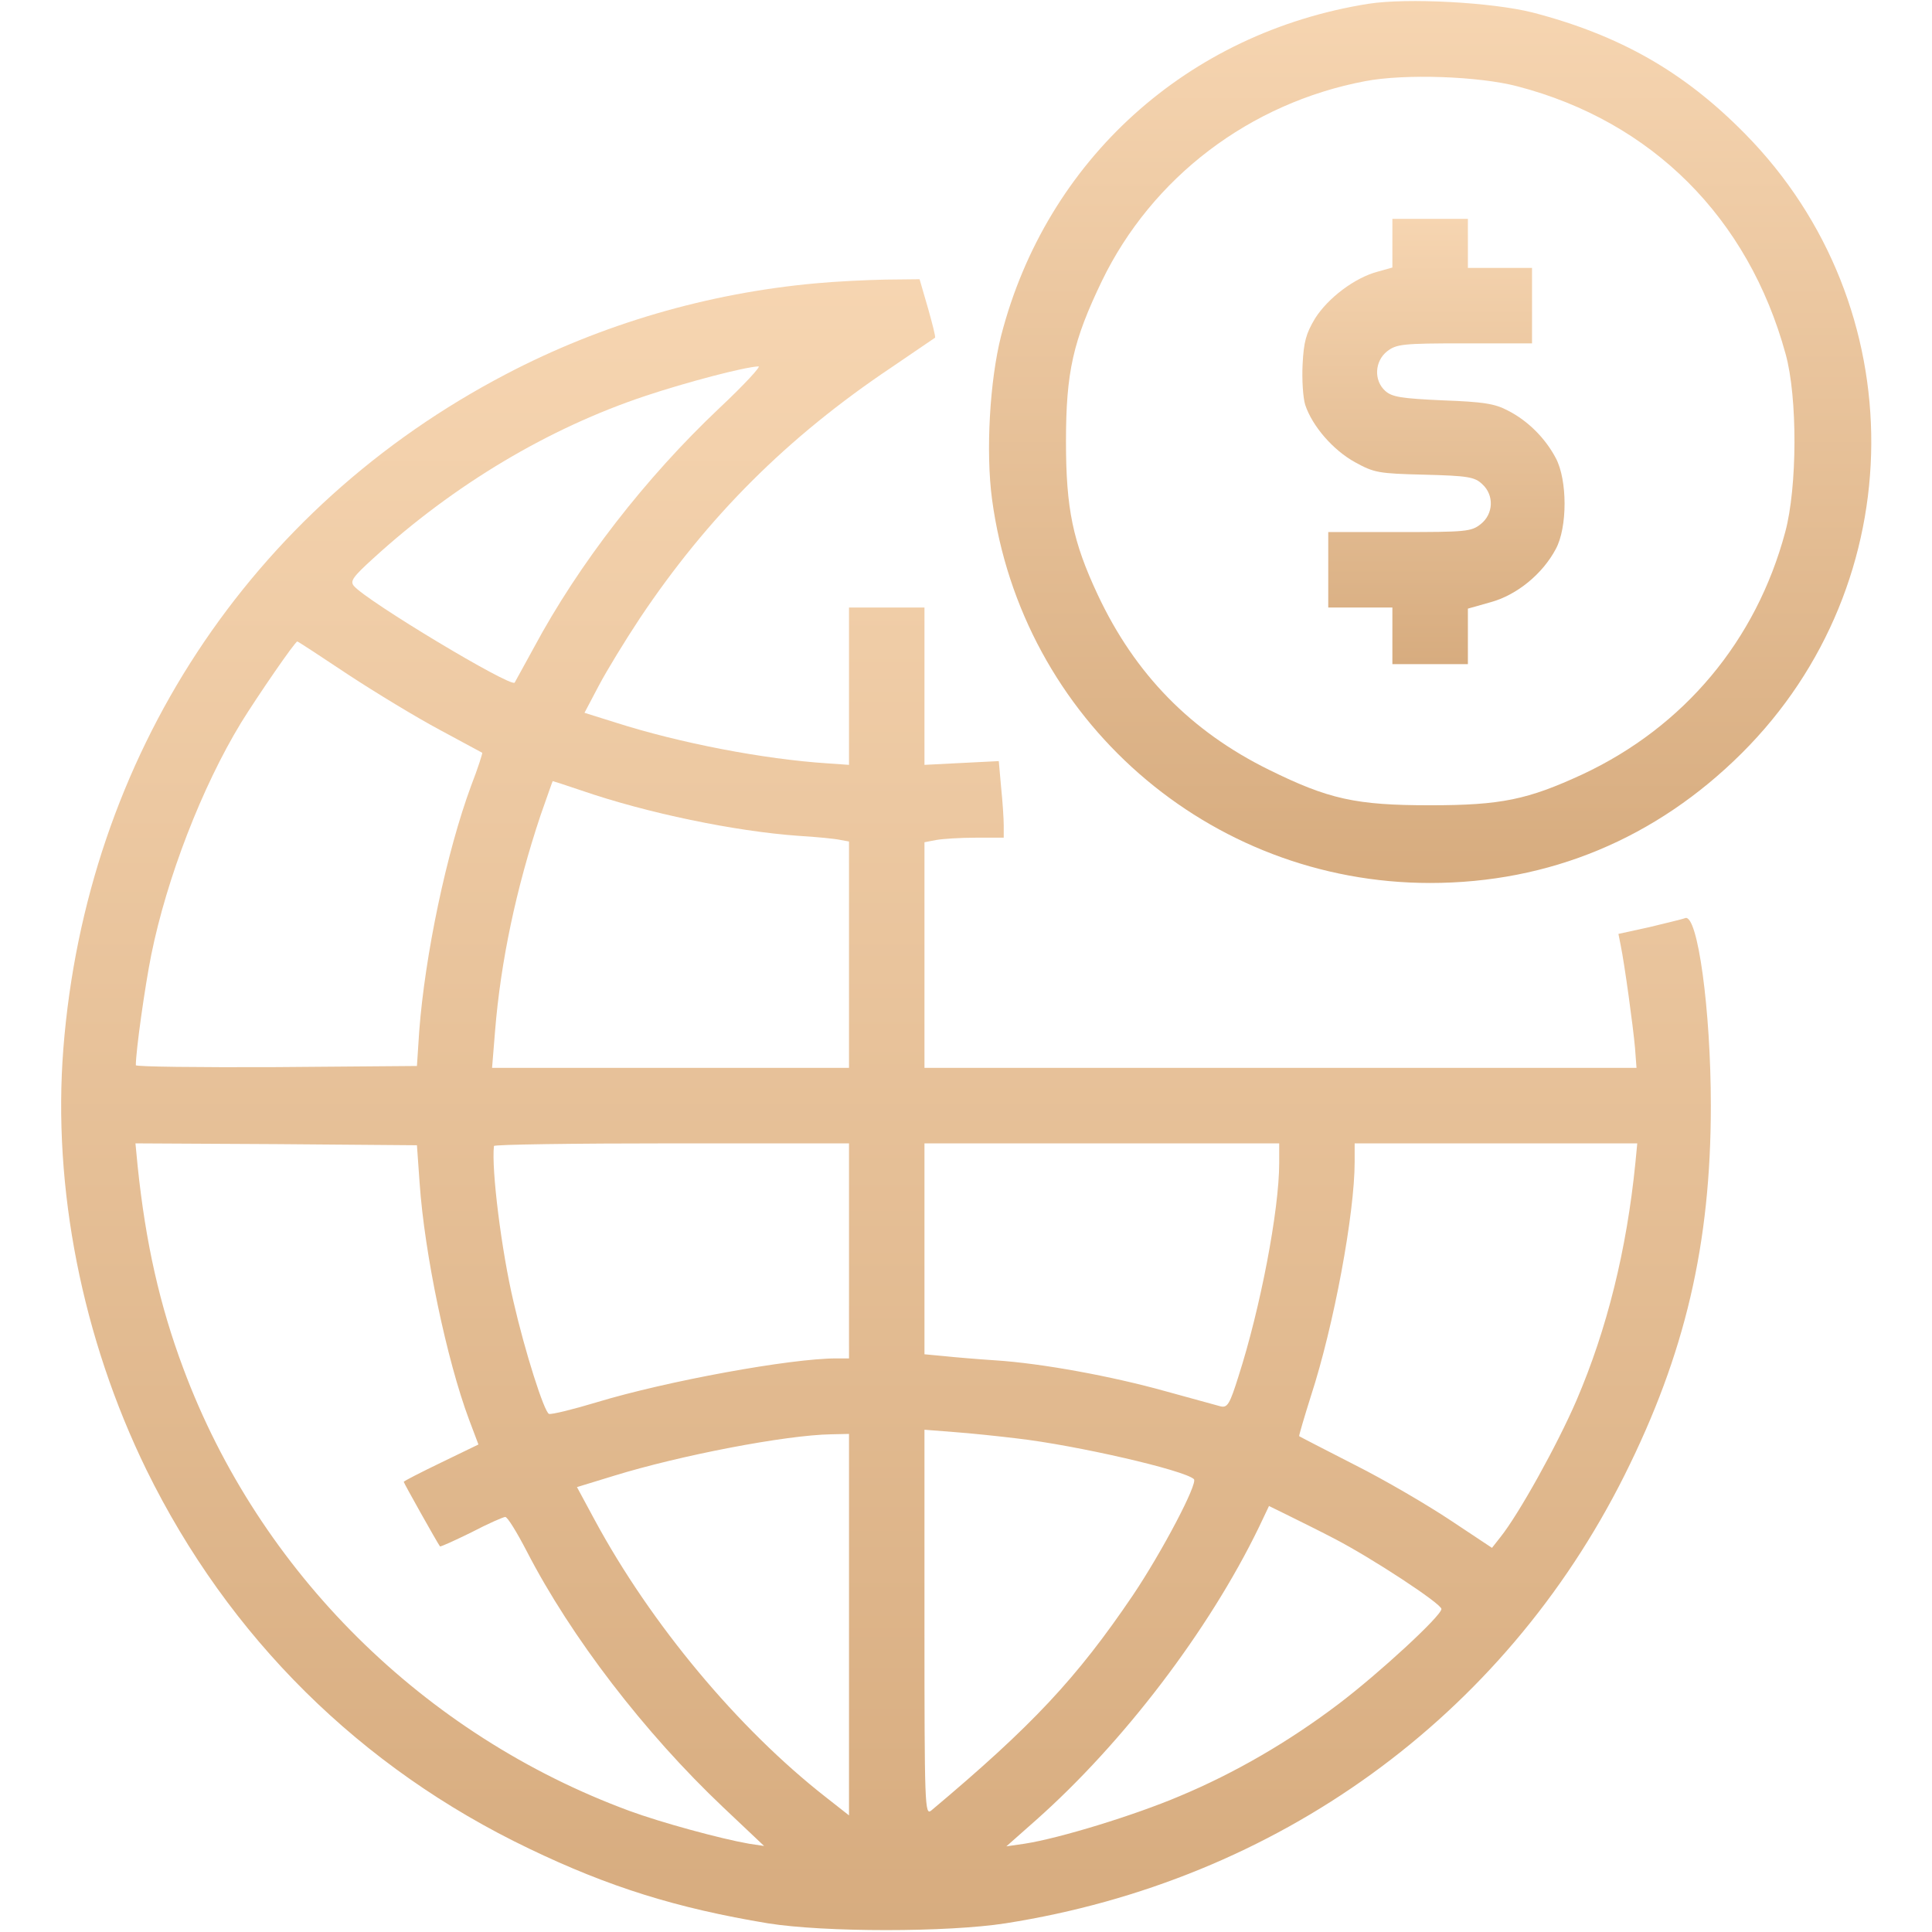
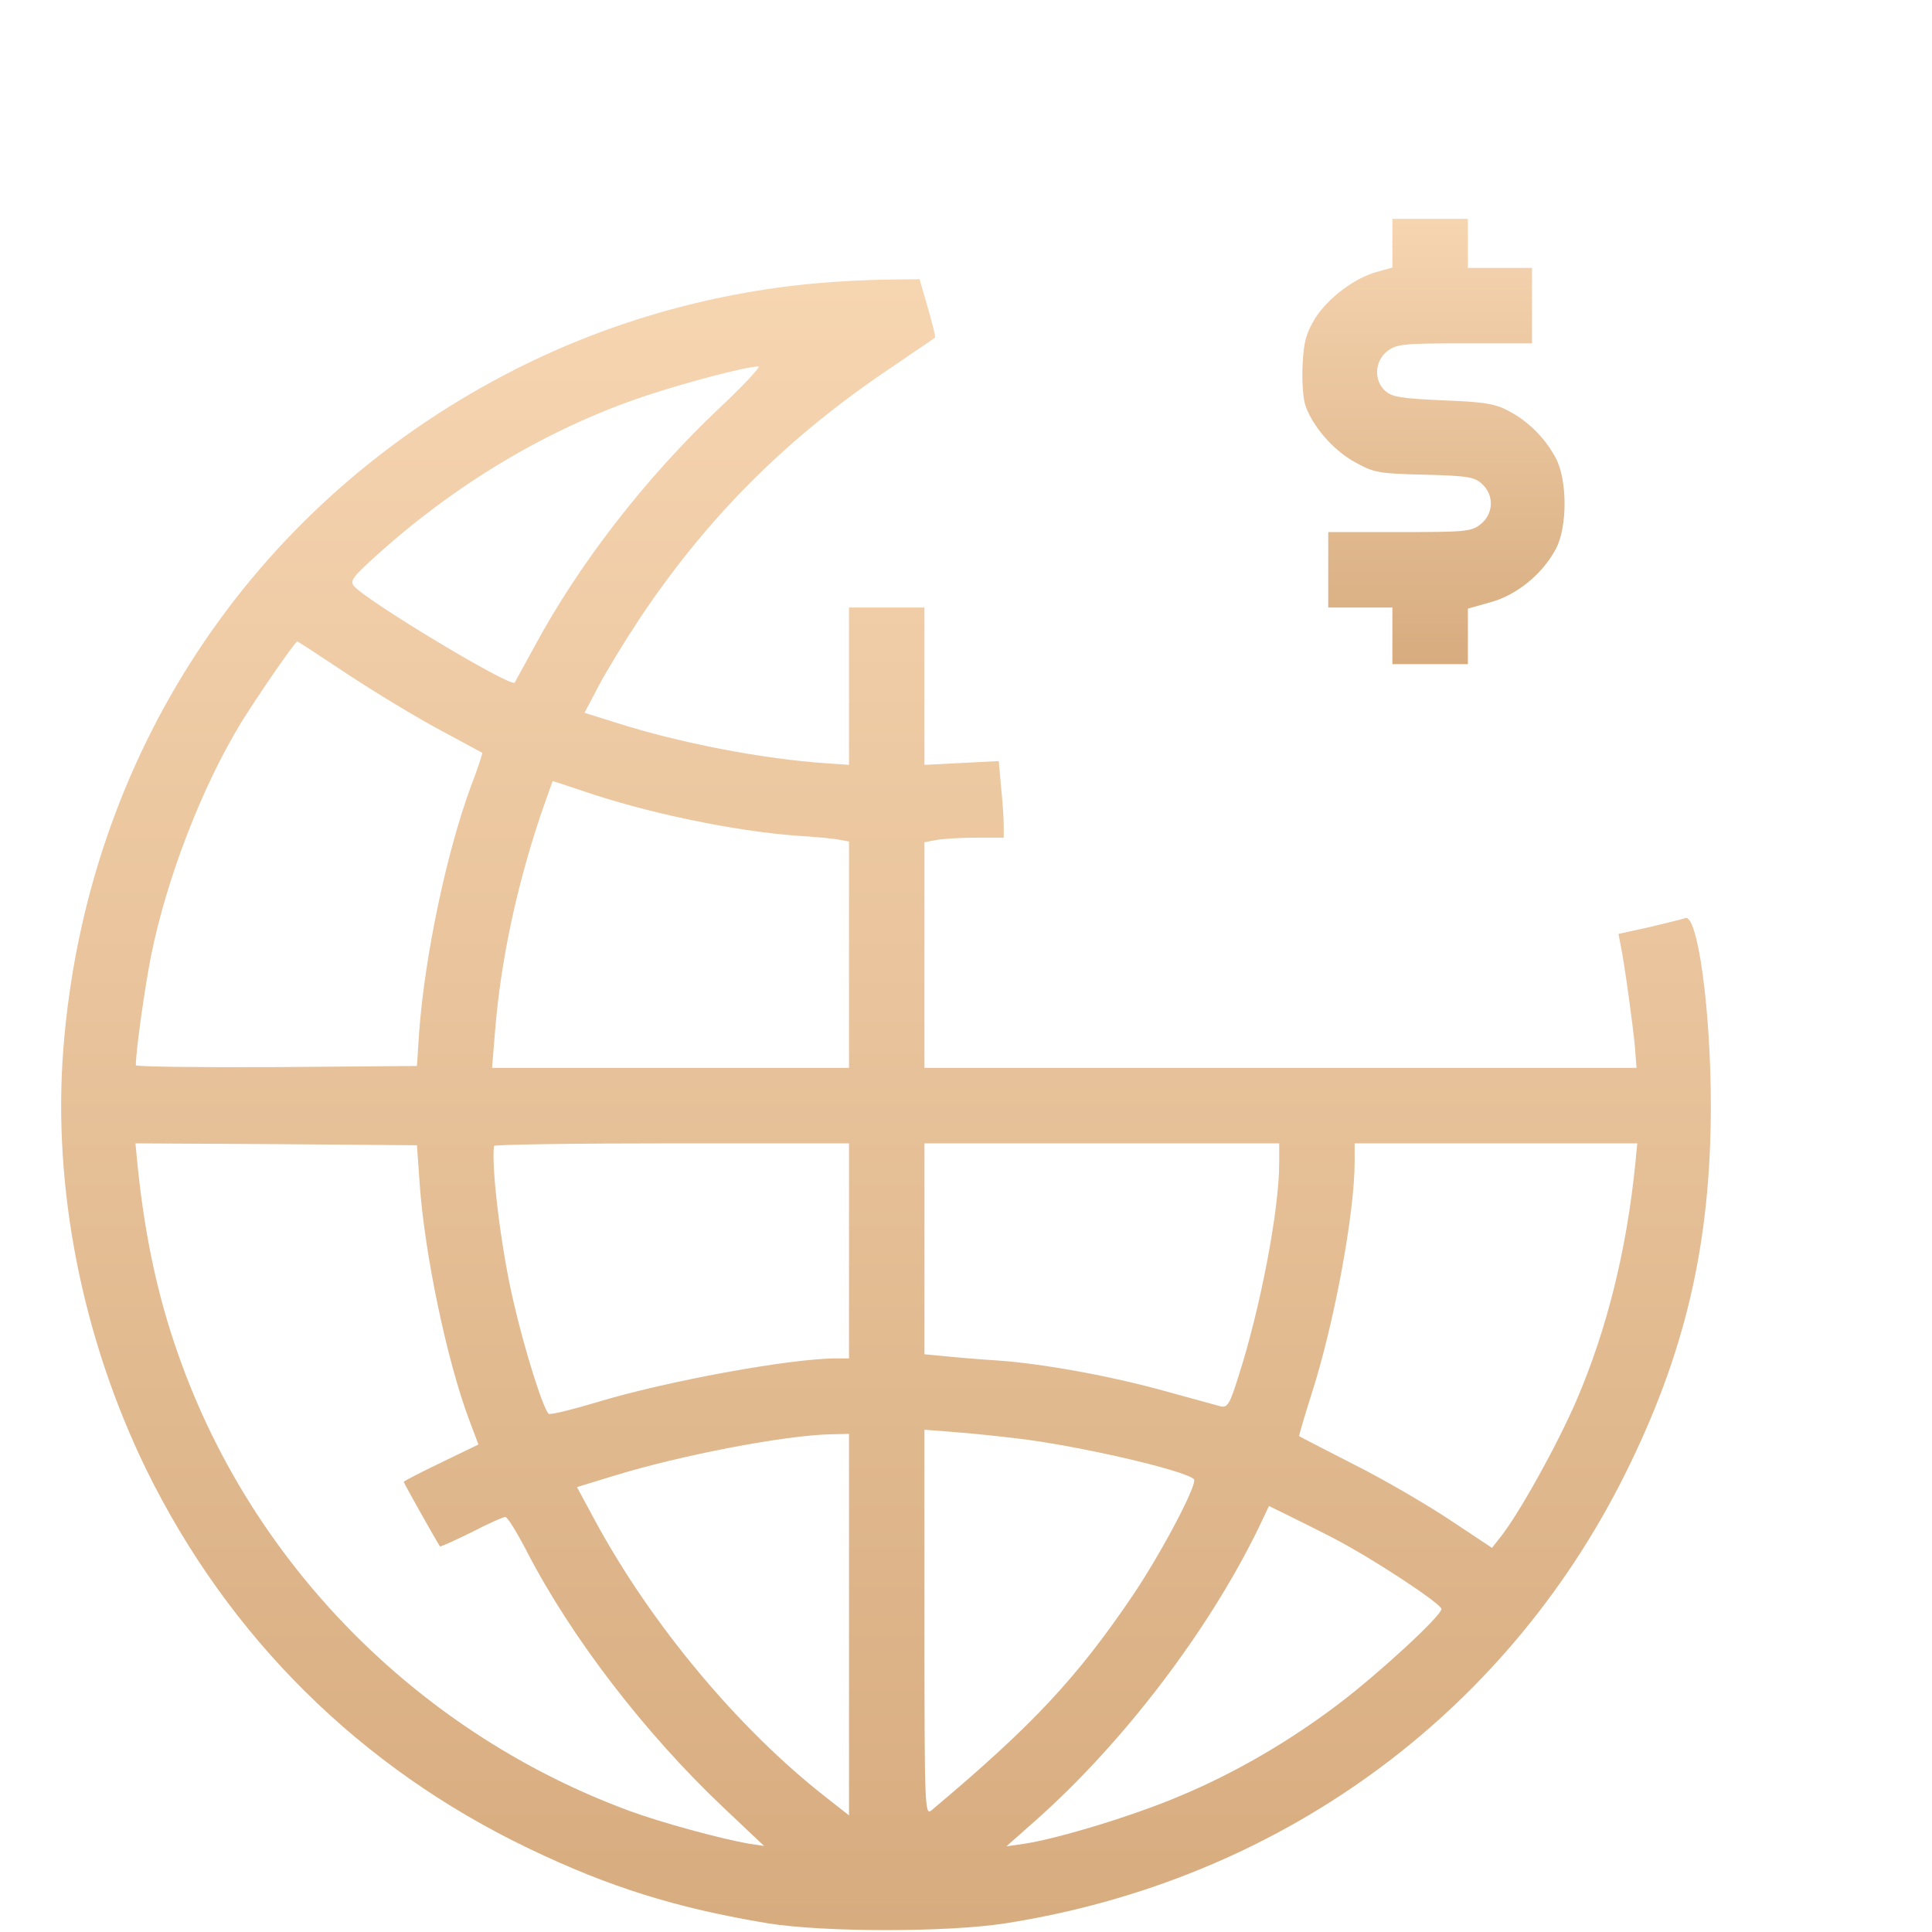
<svg xmlns="http://www.w3.org/2000/svg" width="36" height="36" viewBox="0 0 36 36" fill="none">
-   <path d="M25.502 0.07C22.127 0.605 19.498 2.981 18.654 6.258C18.443 7.088 18.366 8.416 18.485 9.302C19.034 13.402 22.521 16.453 26.648 16.453C28.87 16.453 30.86 15.623 32.456 14.034C35.648 10.856 35.676 5.702 32.519 2.496C31.38 1.336 30.178 0.654 28.554 0.232C27.794 0.042 26.227 -0.042 25.502 0.07ZM28.28 1.61C30.783 2.264 32.576 4.057 33.272 6.595C33.497 7.404 33.49 9.084 33.265 9.914C32.723 11.939 31.38 13.542 29.489 14.428C28.469 14.899 27.977 15.005 26.648 15.005C25.263 15.005 24.757 14.892 23.646 14.344C22.191 13.627 21.15 12.565 20.454 11.081C19.99 10.09 19.863 9.478 19.863 8.227C19.863 6.926 19.997 6.349 20.531 5.238C21.466 3.305 23.287 1.92 25.439 1.512C26.177 1.371 27.562 1.42 28.28 1.61Z" fill="url(#paint0_linear_227_4249)" />
  <path d="M25.945 4.535V4.985L25.671 5.062C25.242 5.175 24.743 5.555 24.504 5.934C24.335 6.216 24.293 6.37 24.272 6.792C24.258 7.073 24.279 7.411 24.321 7.545C24.455 7.945 24.841 8.388 25.249 8.613C25.608 8.81 25.685 8.824 26.543 8.845C27.352 8.866 27.478 8.887 27.619 9.021C27.844 9.225 27.83 9.577 27.591 9.766C27.415 9.907 27.309 9.914 26.079 9.914H24.75V10.617V11.32H25.348H25.945V11.848V12.375H26.648H27.352V11.862V11.341L27.773 11.222C28.266 11.088 28.744 10.694 28.99 10.23C29.208 9.83 29.208 8.944 28.99 8.536C28.793 8.163 28.47 7.84 28.097 7.65C27.858 7.523 27.647 7.488 26.887 7.46C26.107 7.425 25.938 7.397 25.812 7.284C25.594 7.088 25.615 6.729 25.847 6.546C26.023 6.412 26.128 6.398 27.288 6.398H28.547V5.695V4.992H27.949H27.352V4.535V4.078H26.648H25.945V4.535Z" fill="url(#paint1_linear_227_4249)" />
  <path d="M15.194 5.28C13.183 5.463 11.208 6.04 9.436 6.968C4.654 9.464 1.61 14.105 1.181 19.533C0.977 22.134 1.533 24.94 2.728 27.387C4.261 30.509 6.715 32.941 9.858 34.446C11.348 35.163 12.614 35.557 14.308 35.838C15.363 36.007 17.655 36.007 18.738 35.838C23.8 35.044 28.012 31.999 30.269 27.492C31.401 25.228 31.879 23.182 31.879 20.602C31.879 18.816 31.633 17.023 31.401 17.107C31.352 17.128 31.05 17.198 30.733 17.276L30.157 17.402L30.199 17.613C30.269 17.951 30.431 19.125 30.466 19.526L30.494 19.898H23.864H17.226V17.796V15.694L17.444 15.652C17.564 15.63 17.901 15.609 18.183 15.609H18.703V15.377C18.703 15.258 18.682 14.934 18.654 14.667L18.611 14.182L17.915 14.217L17.226 14.252V12.783V11.32H16.523H15.82V12.783V14.252L15.419 14.224C14.231 14.147 12.663 13.845 11.475 13.465L10.891 13.282L11.158 12.776C11.306 12.495 11.65 11.932 11.925 11.517C13.19 9.626 14.667 8.149 16.608 6.848C17.044 6.553 17.409 6.3 17.423 6.293C17.437 6.279 17.374 6.033 17.29 5.737L17.135 5.203L16.495 5.21C16.143 5.217 15.56 5.245 15.194 5.28ZM13.408 7.601C12.03 8.902 10.786 10.505 9.949 12.066C9.759 12.41 9.597 12.706 9.59 12.72C9.513 12.811 6.834 11.201 6.595 10.919C6.518 10.828 6.574 10.751 6.961 10.399C8.465 9.028 10.216 7.98 12.03 7.376C12.79 7.123 13.858 6.841 14.133 6.827C14.189 6.82 13.865 7.172 13.408 7.601ZM6.49 12.572C7.003 12.909 7.769 13.373 8.191 13.598C8.62 13.831 8.972 14.02 8.986 14.027C8.993 14.034 8.908 14.309 8.782 14.632C8.318 15.884 7.917 17.81 7.811 19.223L7.769 19.863L5.154 19.884C3.712 19.891 2.531 19.877 2.531 19.849C2.531 19.582 2.7 18.38 2.819 17.789C3.108 16.362 3.761 14.667 4.493 13.465C4.802 12.966 5.498 11.953 5.54 11.953C5.554 11.953 5.983 12.234 6.49 12.572ZM10.835 14.73C12.058 15.152 13.697 15.49 14.871 15.574C15.222 15.595 15.574 15.63 15.665 15.652L15.82 15.68V17.789V19.898H12.494H9.169L9.225 19.209C9.33 17.909 9.619 16.552 10.069 15.202C10.195 14.85 10.293 14.555 10.3 14.555C10.308 14.555 10.547 14.632 10.835 14.73ZM7.819 22.043C7.91 23.365 8.325 25.341 8.74 26.452L8.915 26.916L8.219 27.253C7.84 27.436 7.523 27.598 7.523 27.612C7.523 27.633 8.142 28.737 8.198 28.814C8.205 28.828 8.465 28.709 8.782 28.554C9.091 28.392 9.379 28.266 9.415 28.266C9.457 28.266 9.633 28.554 9.815 28.905C10.638 30.502 12.009 32.288 13.472 33.673L14.238 34.397L13.957 34.355C13.429 34.263 12.319 33.961 11.728 33.743C7.896 32.33 4.83 29.292 3.417 25.502C2.974 24.321 2.714 23.154 2.566 21.741L2.524 21.305L5.147 21.319L7.769 21.34L7.819 22.043ZM15.82 23.309V25.312H15.581C14.73 25.312 12.424 25.734 11.123 26.128C10.68 26.262 10.279 26.36 10.23 26.346C10.139 26.311 9.78 25.179 9.569 24.258C9.344 23.309 9.154 21.783 9.204 21.354C9.211 21.326 10.694 21.305 12.515 21.305H15.82V23.309ZM23.836 21.67C23.836 22.549 23.484 24.384 23.076 25.65C22.915 26.163 22.872 26.234 22.746 26.206C22.669 26.184 22.204 26.058 21.719 25.924C20.714 25.643 19.413 25.404 18.548 25.348C18.225 25.327 17.796 25.291 17.599 25.27L17.226 25.235V23.266V21.305H20.531H23.836V21.67ZM30.473 21.67C30.311 23.288 29.946 24.764 29.376 26.093C29.018 26.923 28.3 28.216 27.956 28.645L27.801 28.842L27.028 28.329C26.606 28.048 25.804 27.577 25.242 27.295C24.679 27.007 24.215 26.768 24.208 26.761C24.201 26.754 24.3 26.416 24.426 26.016C24.855 24.701 25.242 22.613 25.242 21.649V21.305H27.879H30.508L30.473 21.67ZM18.949 26.803C20.053 26.93 22.071 27.394 22.247 27.562C22.324 27.64 21.656 28.913 21.108 29.728C20.06 31.275 19.237 32.154 17.353 33.736C17.233 33.834 17.226 33.666 17.226 30.241V26.641L17.775 26.684C18.07 26.705 18.604 26.761 18.949 26.803ZM15.82 30.277V33.827L15.391 33.49C13.753 32.21 12.129 30.262 11.081 28.322L10.751 27.71L11.44 27.499C12.67 27.119 14.639 26.74 15.49 26.726L15.82 26.719V30.277ZM24.855 28.666C25.551 29.025 26.859 29.883 26.859 29.981C26.859 30.108 25.692 31.184 24.94 31.753C24.012 32.456 23.006 33.04 21.979 33.469C21.136 33.827 19.736 34.256 19.09 34.355L18.752 34.404L19.308 33.912C20.925 32.477 22.521 30.389 23.456 28.462L23.646 28.062L24.004 28.238C24.201 28.336 24.588 28.526 24.855 28.666Z" fill="url(#paint2_linear_227_4249)" />
  <defs>
    <linearGradient id="paint0_linear_227_4249" x1="26.649" y1="16.453" x2="26.649" y2="0.02" gradientUnits="userSpaceOnUse">
      <stop stop-color="#D7AC7F" />
      <stop offset="1" stop-color="#F6D5B1" />
    </linearGradient>
    <linearGradient id="paint1_linear_227_4249" x1="26.71" y1="12.375" x2="26.71" y2="4.078" gradientUnits="userSpaceOnUse">
      <stop stop-color="#D7AC7F" />
      <stop offset="1" stop-color="#F6D5B1" />
    </linearGradient>
    <linearGradient id="paint2_linear_227_4249" x1="16.509" y1="35.965" x2="16.509" y2="5.203" gradientUnits="userSpaceOnUse">
      <stop stop-color="#D7AC7F" />
      <stop offset="1" stop-color="#F6D5B1" />
    </linearGradient>
  </defs>
</svg>